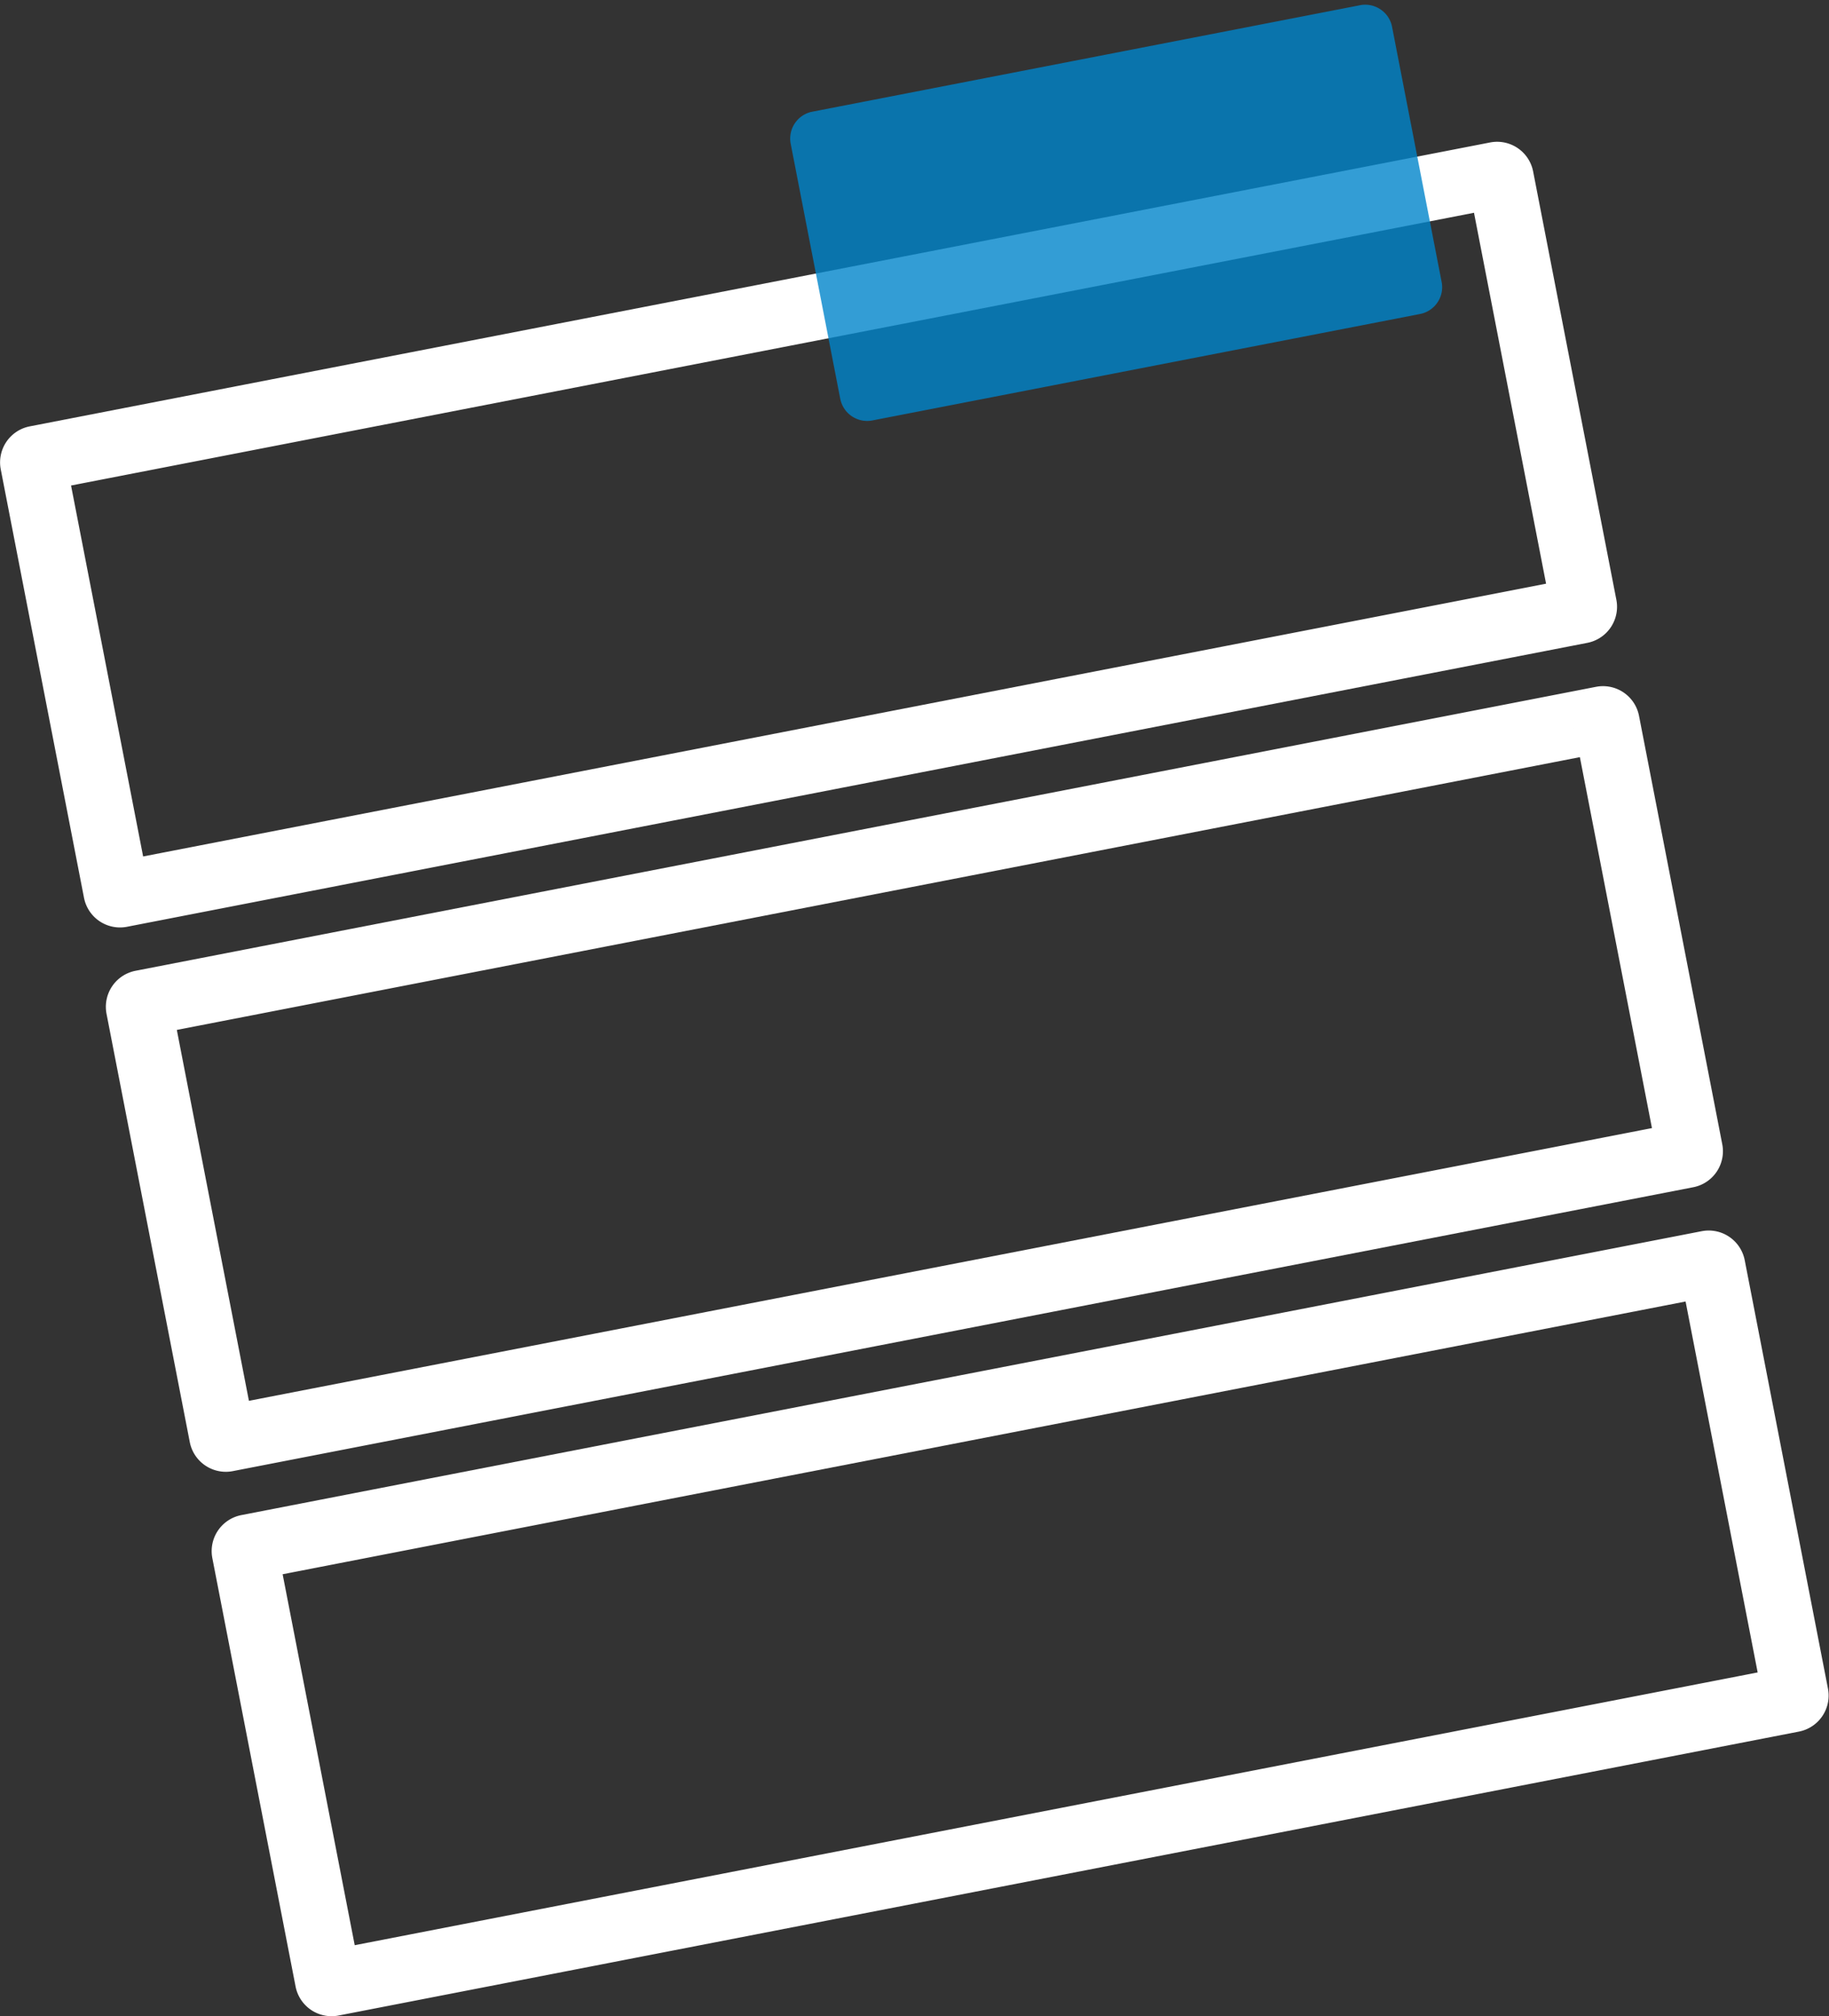
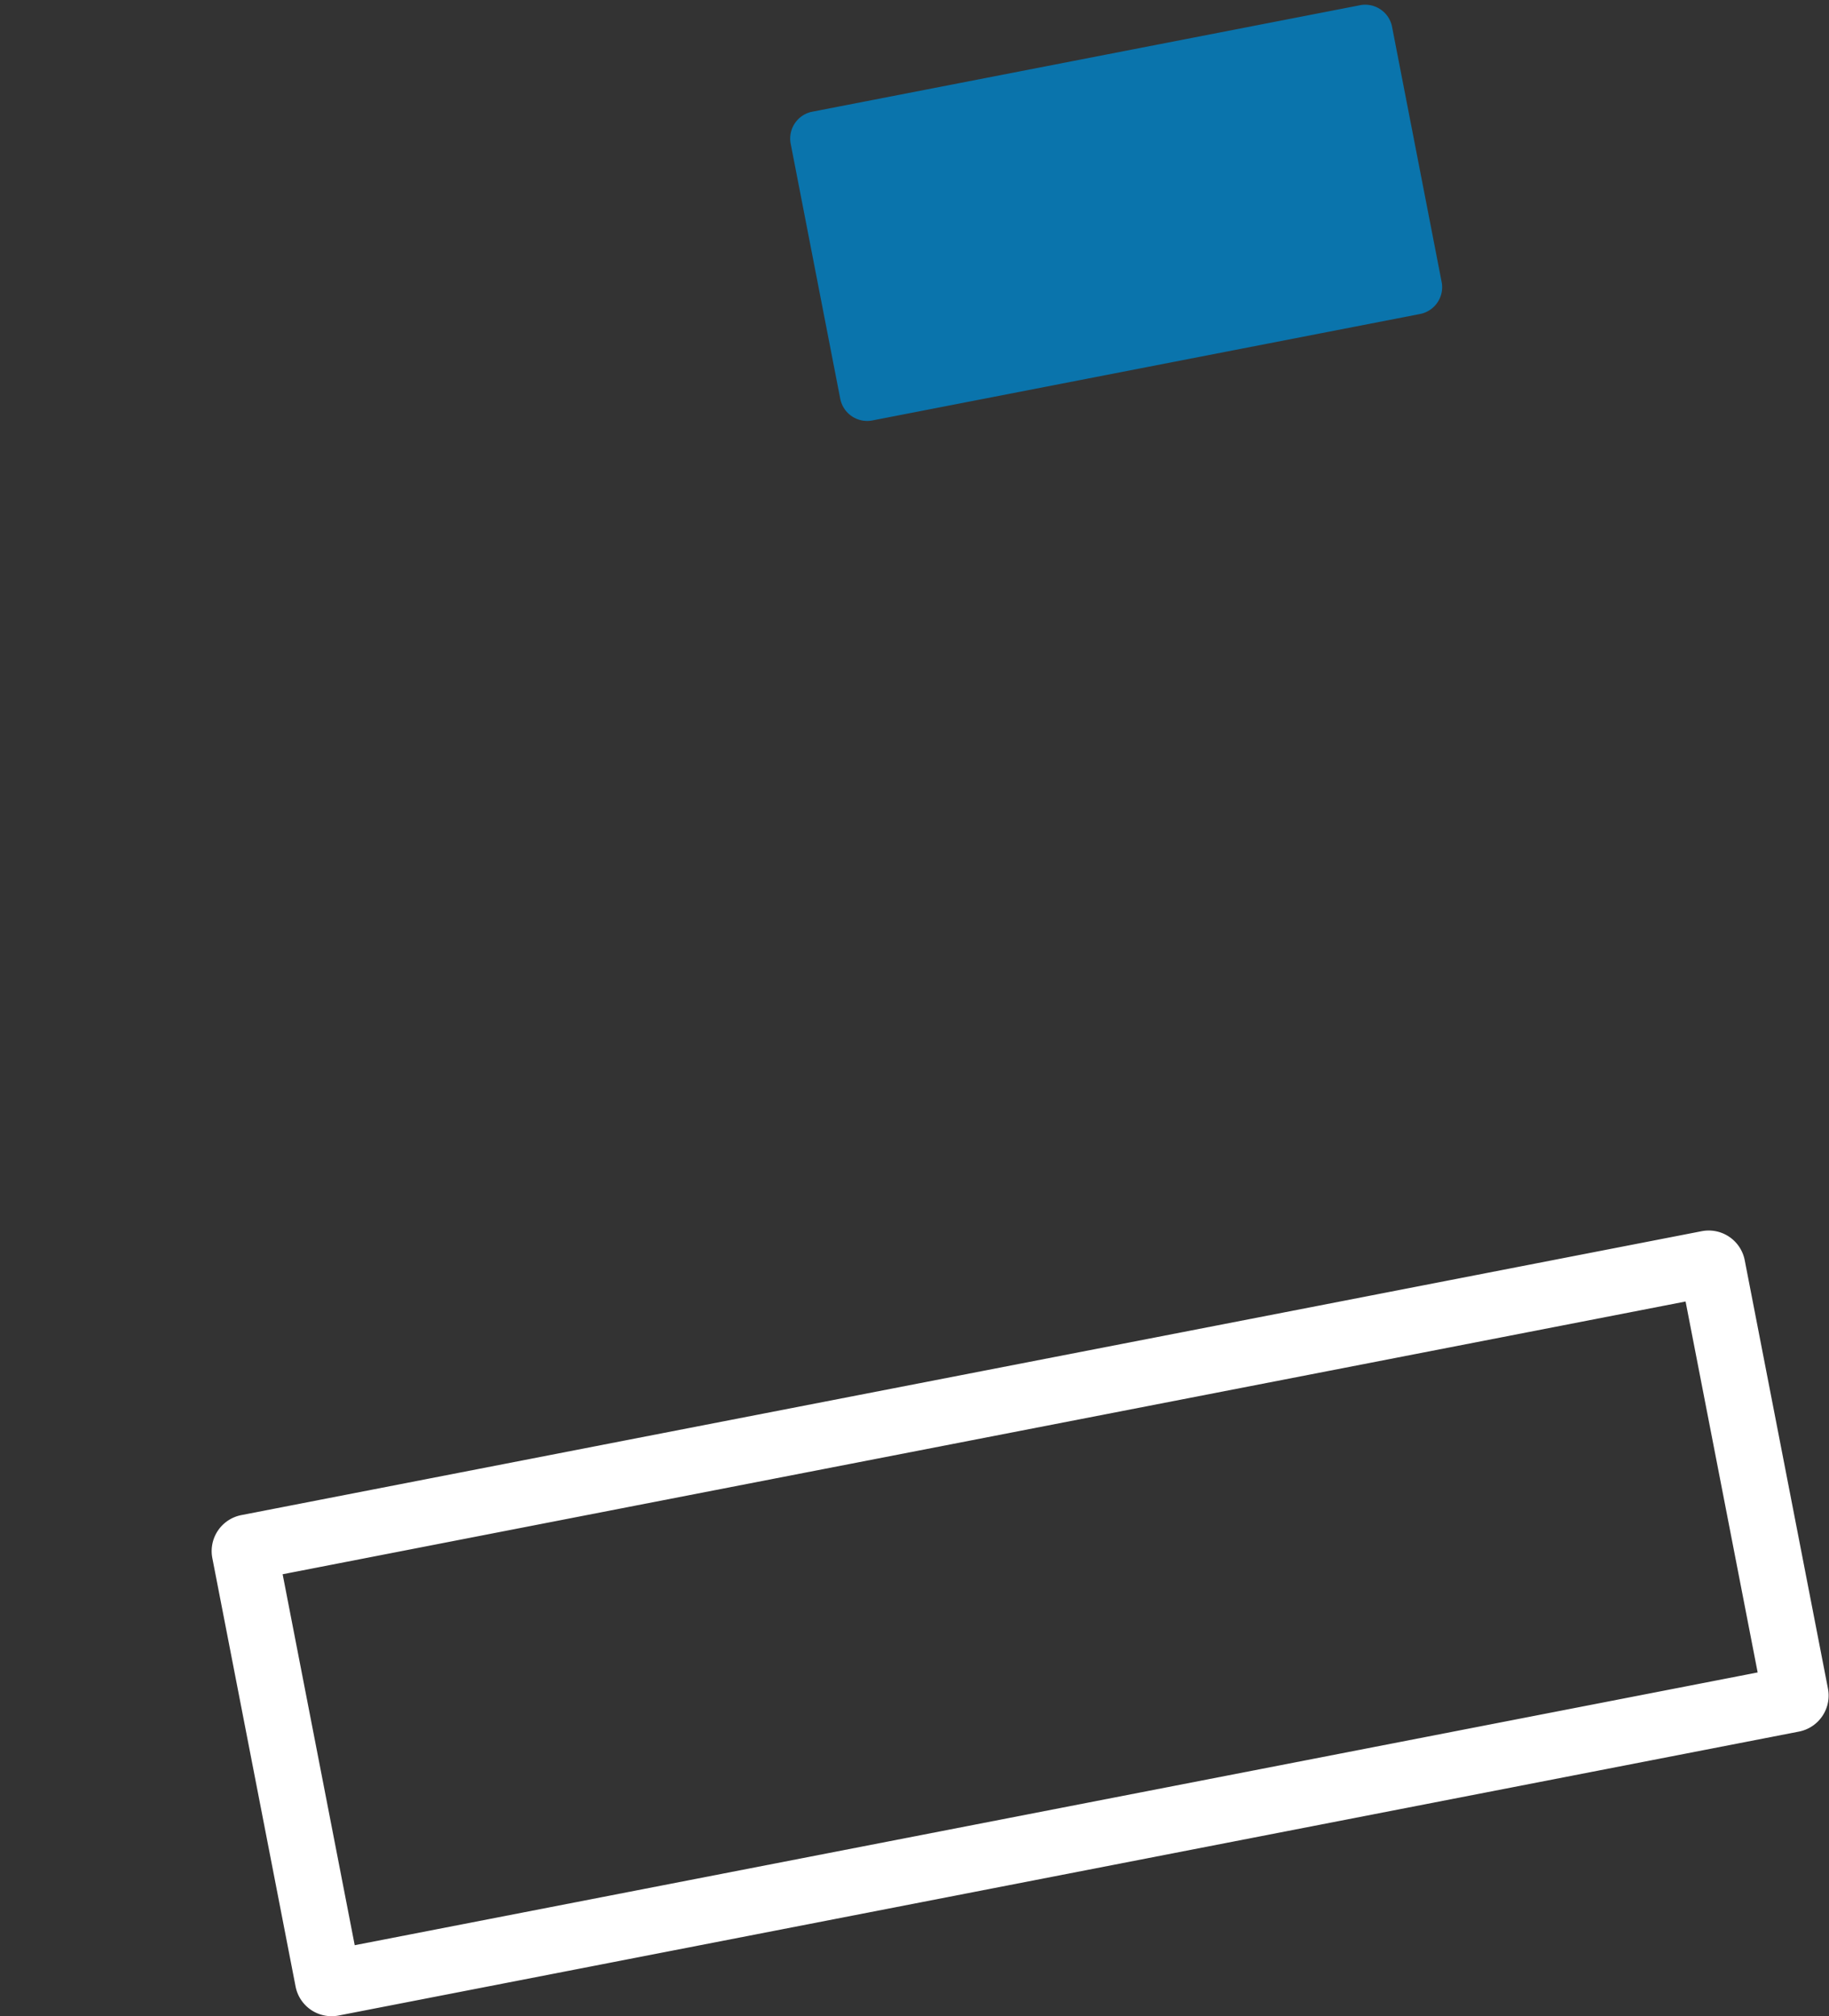
<svg xmlns="http://www.w3.org/2000/svg" width="83.504" height="92.034" viewBox="0 0 83.504 92.034">
  <rect x="0" y="0" width="83.504" height="92.034" fill="#333333" stroke="none" />
  <defs>
    <clipPath id="clip-path">
      <rect id="Rectangle_1531" data-name="Rectangle 1531" width="30.195" height="19.432" fill="none" />
    </clipPath>
    <clipPath id="clip-path-2">
      <rect id="Rectangle_1530" data-name="Rectangle 1530" width="27.97" height="14.359" transform="translate(0 5.337) rotate(-10.999)" fill="none" />
    </clipPath>
  </defs>
  <g id="Group_2418" data-name="Group 2418" transform="translate(-0.101)">
    <g id="Group_2420" data-name="Group 2420">
      <g id="Group_2303" data-name="Group 2303" transform="translate(0 0)">
        <g id="Group_2421" data-name="Group 2421">
-           <path id="Path_1232" data-name="Path 1232" d="M22.9,36.926,5.508,40.307a.17.17,0,0,1-.2-.135L1.508,20.62a.169.169,0,0,1,.134-.2L68.315,7.461a.17.17,0,0,1,.2.135l3.8,19.551a.172.172,0,0,1-.135.2L56.122,30.468Z" transform="translate(0.105 0.519)" fill="none" stroke="#fff" stroke-linejoin="round" stroke-width="3.01" />
-           <path id="Path_1233" data-name="Path 1233" d="M62.884,53.262,76.7,50.577a.169.169,0,0,0,.135-.2l-3.8-19.552a.17.17,0,0,0-.2-.135L59.682,33.248,19.407,41.075,6.158,43.651a.171.171,0,0,0-.135.2L9.824,63.4a.171.171,0,0,0,.2.135L24.152,60.79Z" transform="translate(0.419 2.138)" fill="none" stroke="#fff" stroke-linejoin="round" stroke-width="3.01" />
          <path id="Path_1234" data-name="Path 1234" d="M59.781,57.335,77.346,53.92a.171.171,0,0,1,.2.135l3.8,19.551a.171.171,0,0,1-.135.2L14.539,86.766a.169.169,0,0,1-.2-.135l-3.8-19.552a.169.169,0,0,1,.134-.2l17.482-3.4Z" transform="translate(0.734 3.756)" fill="none" stroke="#fff" stroke-linejoin="round" stroke-width="3.01" />
          <g id="Group_2301" data-name="Group 2301" transform="translate(35.962 0)" opacity="0.8">
            <g id="Group_2300" data-name="Group 2300">
              <g id="Group_2299" data-name="Group 2299" clip-path="url(#clip-path)">
                <g id="Group_2298" data-name="Group 2298" transform="translate(0 0)">
                  <g id="Group_2297" data-name="Group 2297" clip-path="url(#clip-path-2)">
                    <path id="Path_1235" data-name="Path 1235" d="M36.107,18.189,33.845,6.55a1.251,1.251,0,0,1,.989-1.467l25-4.859a1.252,1.252,0,0,1,1.468.989l2.262,11.639a1.249,1.249,0,0,1-.988,1.467h0l-25,4.858a1.251,1.251,0,0,1-1.468-.988h0" transform="translate(-33.606 0.014)" fill="#0084ca" />
                  </g>
                </g>
              </g>
            </g>
          </g>
        </g>
      </g>
    </g>
  </g>
</svg>